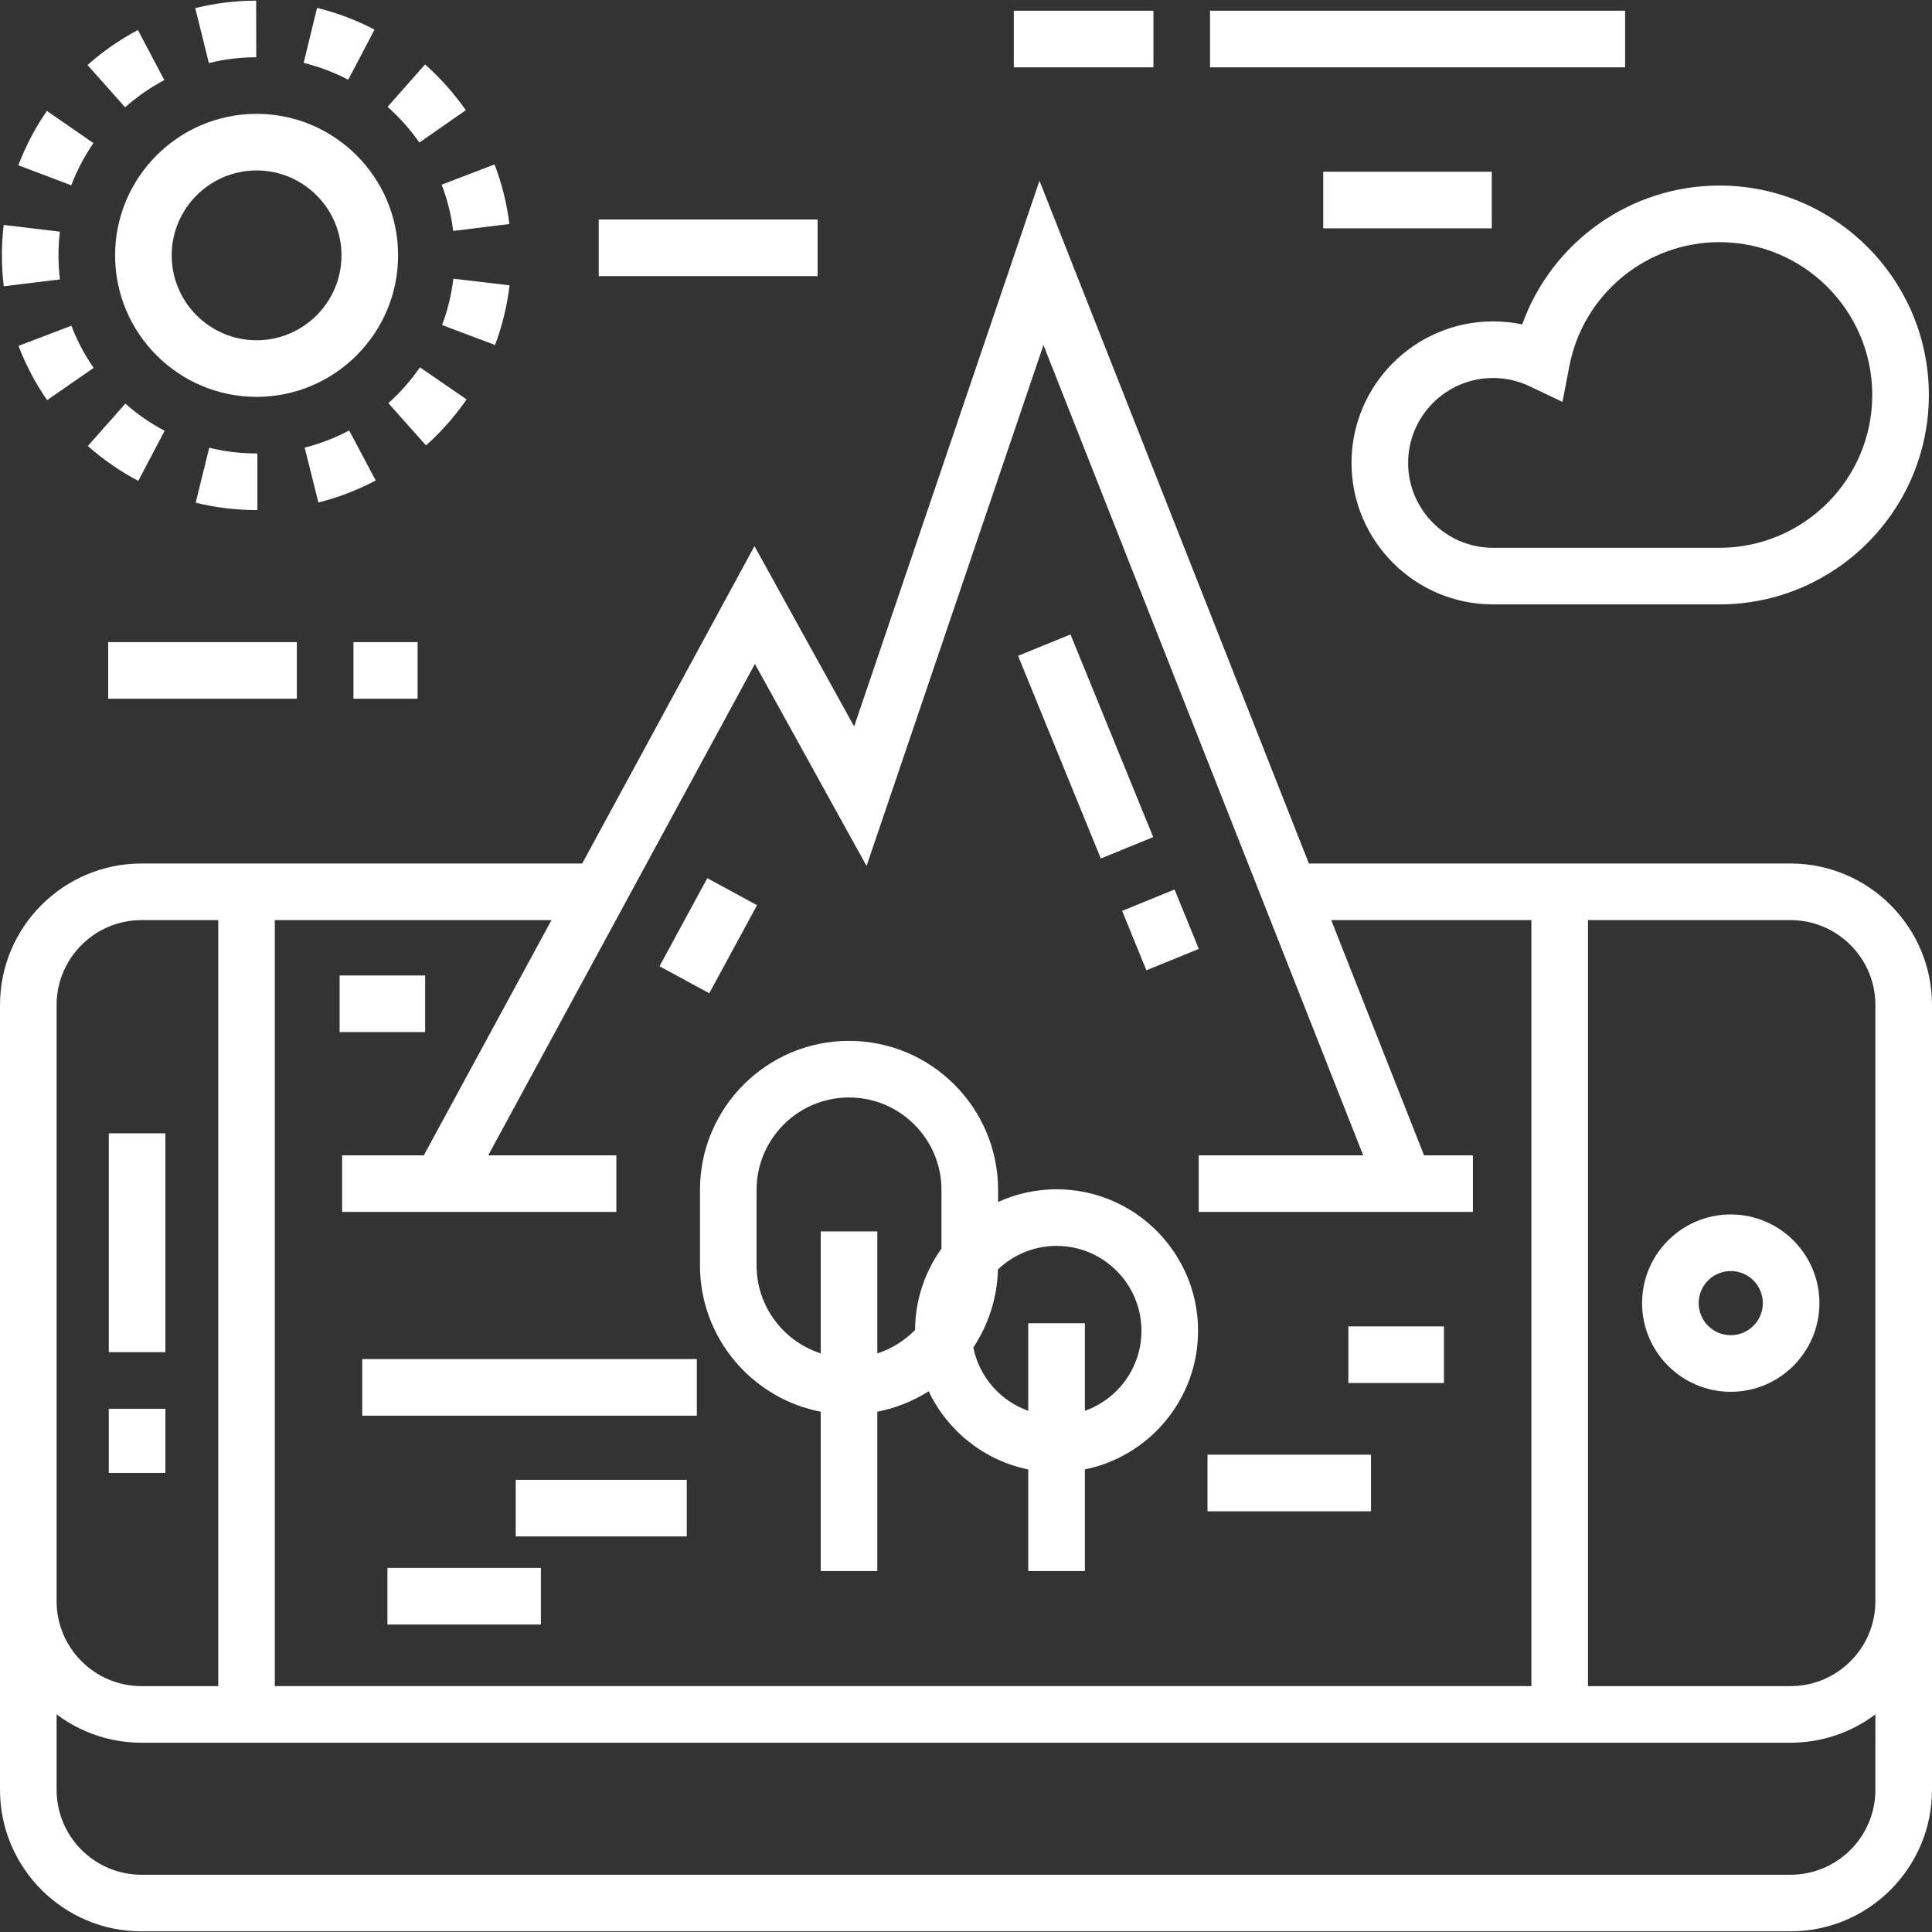
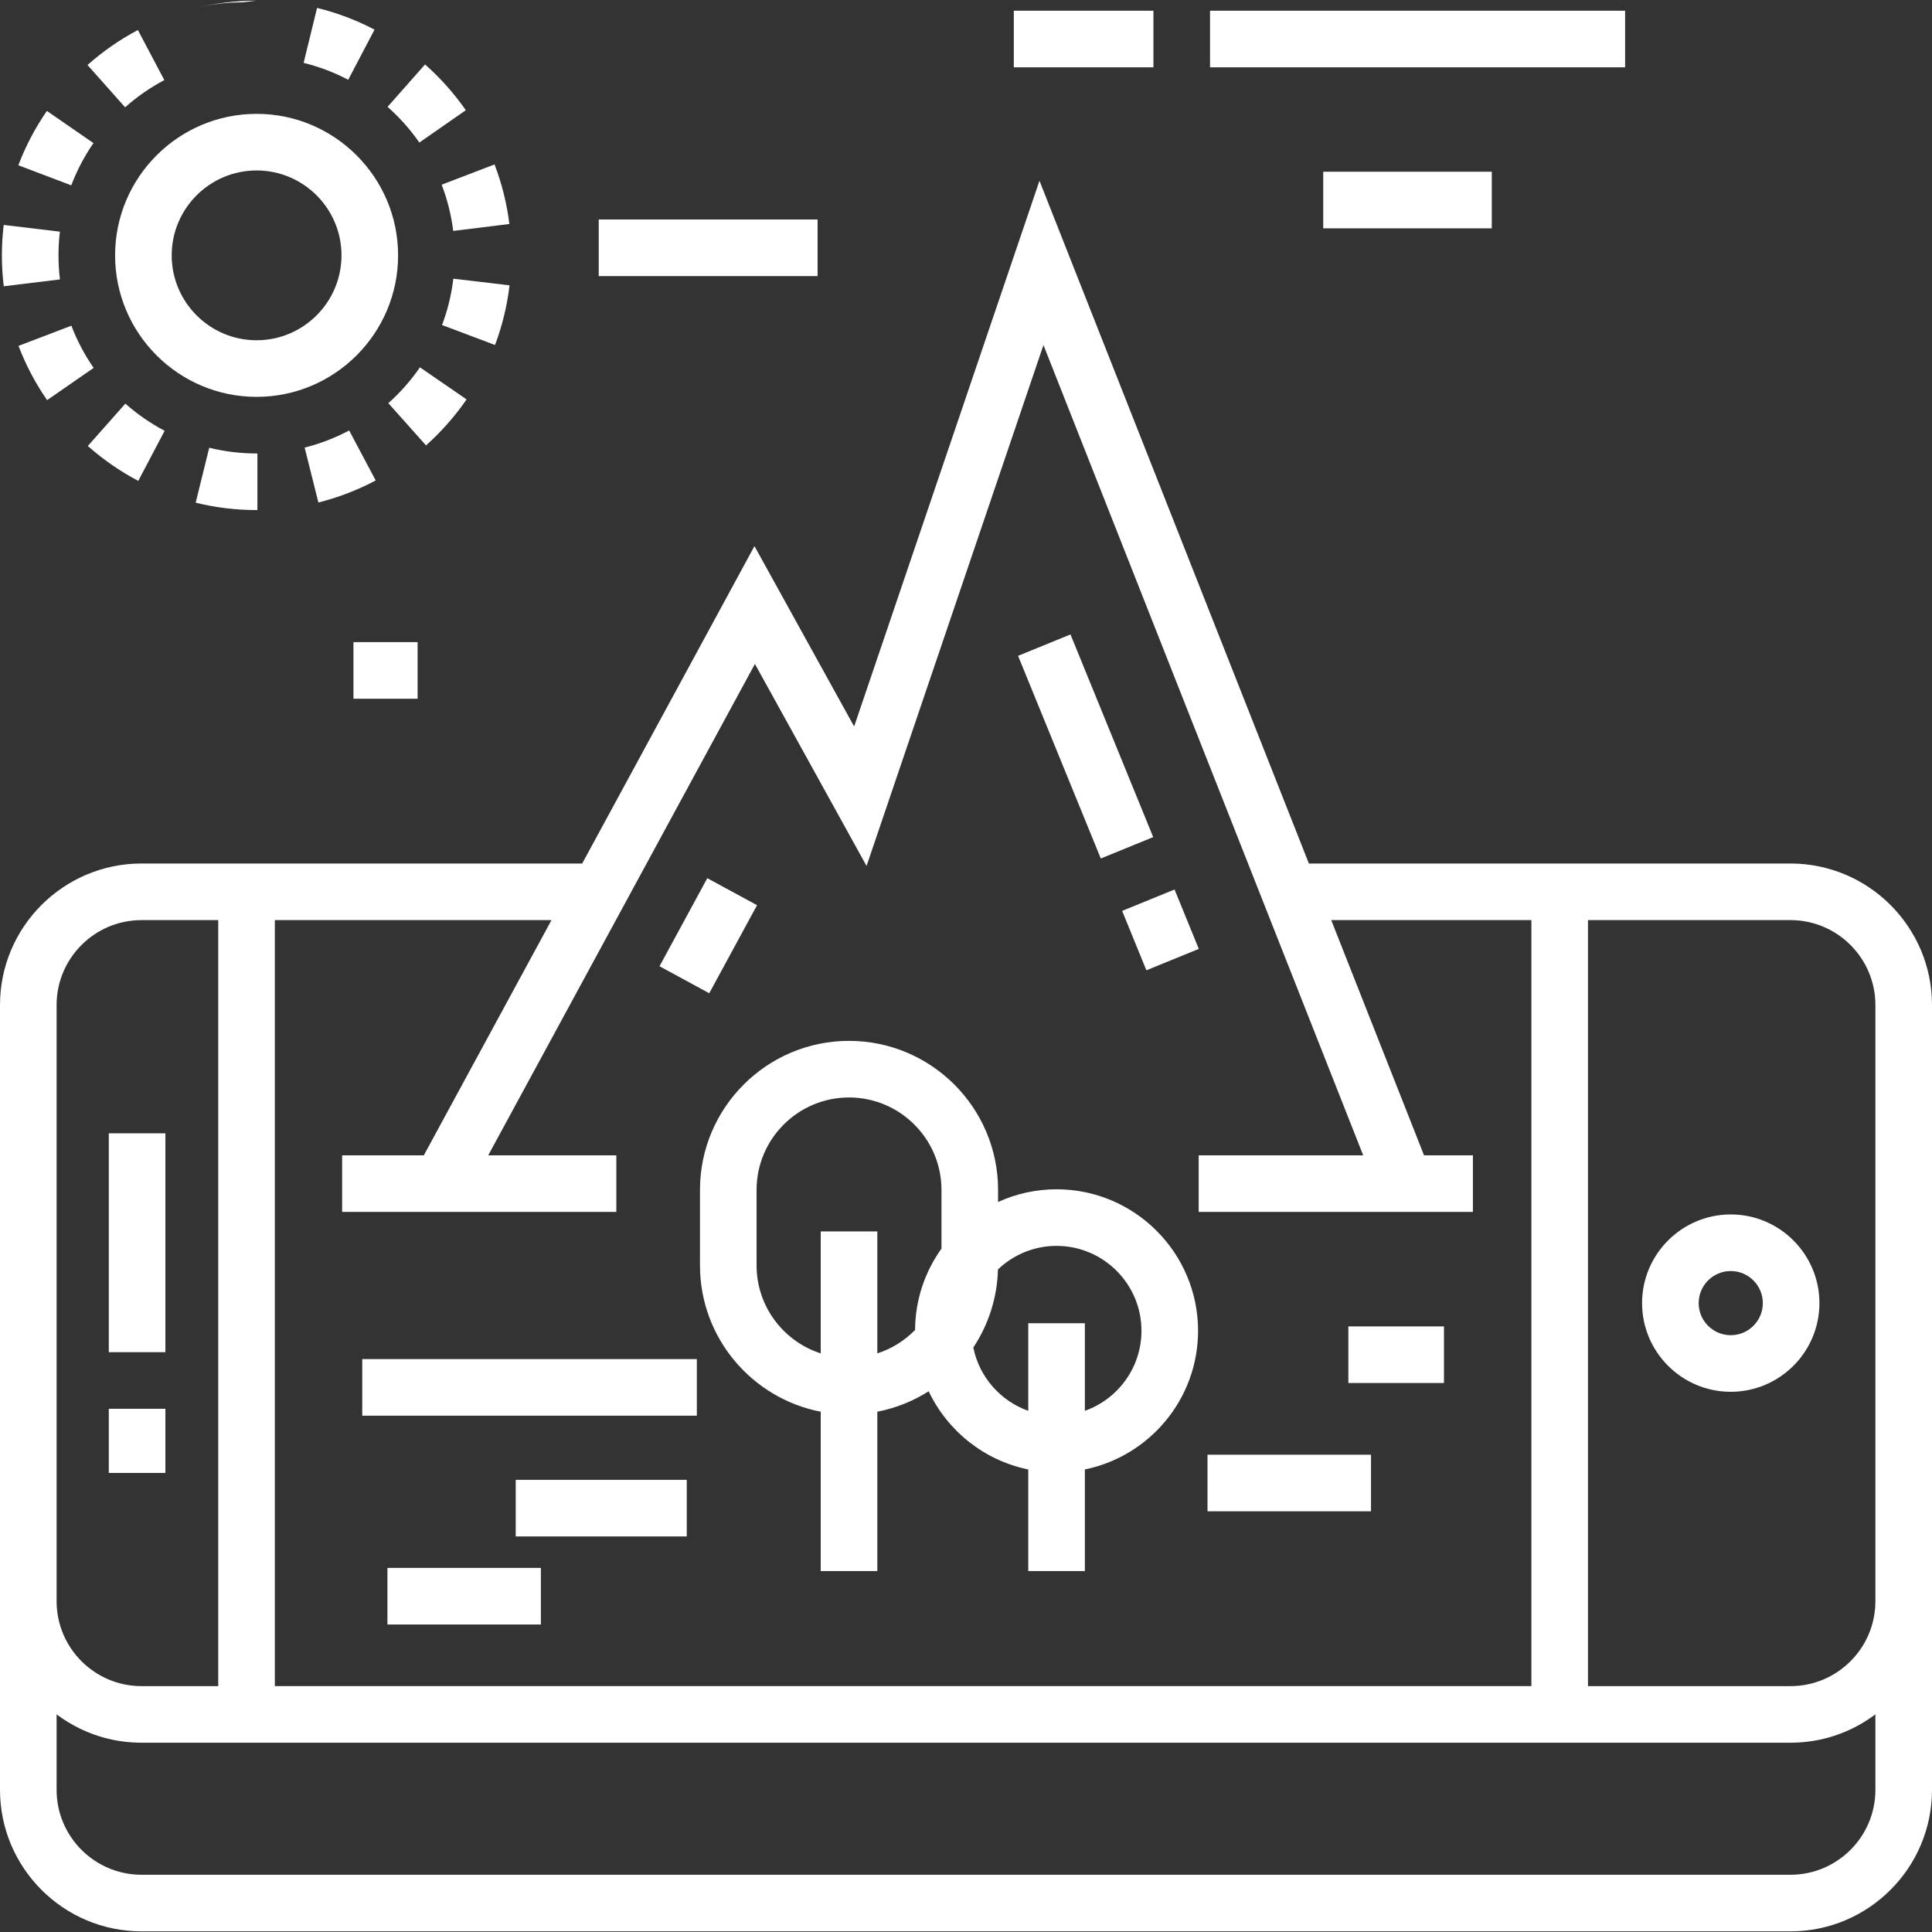
<svg xmlns="http://www.w3.org/2000/svg" id="Capa_1" x="0px" y="0px" viewBox="0 0 512 512" style="enable-background:new 0 0 512 512;" xml:space="preserve" width="512px" height="512px">
  <rect x="0" y="0" width="512" height="512" fill="#333333" stroke="none" />
  <g>
    <g>
      <path d="M474.5,228.84H346.869L275.473,47.902l-49.117,144.622l-26.416-47.799l-45.651,84.113H37.5 c-20.678,0-37.5,16.822-37.5,37.5v158v49.989c0,20.678,16.822,37.5,37.5,37.5h437c20.678,0,37.5-16.822,37.5-37.5v-49.989v-158 C512,245.662,495.178,228.84,474.5,228.84z M420.833,243.84H474.5c12.406,0,22.5,10.094,22.5,22.5v158 c0,12.406-10.094,22.5-22.5,22.5h-53.667V243.84z M72.833,243.84h73.315l-33.83,62.333H90.667v15h72.667v-15h-33.949 l70.675-130.22l29.584,53.535l46.883-138.046l84.731,214.73h-43.591v15h72.666v-15h-12.949l-24.596-62.333h53.045v203h-333V243.84 z M15,266.34c0-12.406,10.093-22.5,22.5-22.5h20.333v203H37.5c-12.407,0-22.5-10.094-22.5-22.5V266.34z M497,474.329L497,474.329 c0,12.406-10.094,22.5-22.5,22.5h-437c-12.407,0-22.5-10.094-22.5-22.5v-20.007c0.014,0.011,0.029,0.021,0.044,0.032 c0.078,0.059,0.159,0.114,0.238,0.172c0.366,0.27,0.737,0.535,1.113,0.792c0.157,0.107,0.316,0.21,0.474,0.315 c0.309,0.204,0.62,0.405,0.936,0.6c0.173,0.108,0.347,0.214,0.523,0.319c0.32,0.191,0.644,0.377,0.971,0.559 c0.164,0.092,0.328,0.185,0.494,0.275c0.427,0.23,0.859,0.451,1.296,0.665c0.065,0.031,0.127,0.066,0.192,0.097 c0.499,0.24,1.006,0.468,1.517,0.687c0.161,0.069,0.325,0.133,0.487,0.199c0.359,0.148,0.719,0.292,1.084,0.428 c0.194,0.073,0.39,0.143,0.585,0.213c0.347,0.124,0.696,0.242,1.047,0.355c0.195,0.063,0.39,0.126,0.586,0.186 c0.396,0.121,0.795,0.233,1.196,0.341c0.149,0.04,0.296,0.084,0.445,0.122c0.548,0.14,1.101,0.268,1.658,0.384 c0.129,0.027,0.26,0.048,0.389,0.073c0.434,0.085,0.87,0.165,1.31,0.235c0.199,0.031,0.398,0.059,0.598,0.087 c0.381,0.054,0.764,0.104,1.148,0.146c0.21,0.023,0.42,0.046,0.63,0.065c0.401,0.038,0.804,0.067,1.208,0.092 c0.186,0.011,0.371,0.026,0.558,0.035c0.588,0.027,1.178,0.045,1.773,0.045h437c0.594,0,1.185-0.018,1.773-0.045 c0.187-0.009,0.372-0.023,0.558-0.035c0.404-0.025,0.807-0.054,1.208-0.092c0.211-0.02,0.421-0.042,0.63-0.065 c0.385-0.043,0.767-0.092,1.148-0.146c0.2-0.028,0.4-0.055,0.598-0.087c0.439-0.07,0.876-0.15,1.31-0.235 c0.13-0.025,0.26-0.046,0.389-0.073c0.557-0.115,1.11-0.244,1.658-0.384c0.149-0.038,0.296-0.082,0.445-0.122 c0.401-0.108,0.8-0.22,1.196-0.341c0.197-0.06,0.391-0.123,0.586-0.186c0.351-0.114,0.7-0.232,1.047-0.355 c0.196-0.07,0.391-0.14,0.585-0.213c0.364-0.136,0.724-0.28,1.082-0.427c0.163-0.067,0.327-0.131,0.489-0.2 c0.511-0.219,1.017-0.446,1.517-0.687c0.065-0.031,0.128-0.066,0.192-0.097c0.437-0.214,0.869-0.435,1.296-0.665 c0.166-0.089,0.329-0.183,0.494-0.275c0.326-0.182,0.65-0.367,0.971-0.559c0.175-0.105,0.349-0.211,0.523-0.319 c0.315-0.195,0.627-0.396,0.936-0.6c0.158-0.105,0.318-0.208,0.474-0.315c0.376-0.257,0.747-0.522,1.113-0.792 c0.079-0.058,0.16-0.113,0.238-0.172c0.014-0.011,0.03-0.021,0.044-0.032V474.329z" fill="#FFFFFF" />
    </g>
  </g>
  <g>
    <g>
      <rect x="28.833" y="300.34" width="15" height="58" fill="#FFFFFF" />
    </g>
  </g>
  <g>
    <g>
      <rect x="28.833" y="373.34" width="15" height="17" fill="#FFFFFF" />
    </g>
  </g>
  <g>
    <g>
      <path d="M458.667,321.84c-12.958,0-23.5,10.542-23.5,23.5s10.542,23.5,23.5,23.5s23.5-10.542,23.5-23.5 S471.625,321.84,458.667,321.84z M458.667,353.84c-4.687,0-8.5-3.813-8.5-8.5s3.813-8.5,8.5-8.5s8.5,3.813,8.5,8.5 S463.354,353.84,458.667,353.84z" fill="#FFFFFF" />
    </g>
  </g>
  <g>
    <g>
      <path d="M280,315.173c-5.526,0-10.772,1.211-15.5,3.367v-3.2c0-21.78-17.72-39.5-39.5-39.5c-21.78,0-39.5,17.72-39.5,39.5v20 c0,19.216,13.795,35.262,32,38.777v42.223h15v-42.223c4.921-0.95,9.516-2.817,13.607-5.414 c4.987,10.501,14.709,18.334,26.393,20.716v26.922h15v-26.922c17.096-3.484,30-18.635,30-36.745 C317.5,331.994,300.678,315.173,280,315.173z M249.5,330.895c-4.36,6.09-6.949,13.528-6.995,21.561 c-2.752,2.814-6.173,4.969-10.005,6.204V326.34h-15v32.321c-9.851-3.176-17-12.427-17-23.321v-20c0-13.51,10.991-24.5,24.5-24.5 c13.509,0,24.5,10.99,24.5,24.5V330.895z M287.5,373.882v-23.21h-15v23.21c-7.375-2.616-12.994-8.972-14.559-16.779 c3.955-5.966,6.327-13.062,6.532-20.691c4.041-3.861,9.51-6.24,15.527-6.24c12.406,0,22.5,10.094,22.5,22.5 C302.5,362.449,296.229,370.787,287.5,373.882z" fill="#FFFFFF" />
    </g>
  </g>
  <g>
    <g>
      <path d="M131.054,43.573l-14.006,5.369c1.511,3.94,2.538,8.064,3.056,12.257l14.887-1.836 C134.325,53.962,133.001,48.649,131.054,43.573z" fill="#FFFFFF" />
    </g>
  </g>
  <g>
    <g>
      <path d="M112.638,17.076l-9.931,11.242c3.174,2.804,6.008,5.985,8.423,9.456l12.313-8.566 C120.344,24.754,116.709,20.672,112.638,17.076z" fill="#FFFFFF" />
    </g>
  </g>
  <g>
    <g>
      <path d="M84.025,2.097l-3.562,14.57c4.099,1.002,8.077,2.507,11.822,4.471l6.967-13.285C94.43,5.324,89.307,3.388,84.025,2.097z" fill="#FFFFFF" />
    </g>
  </g>
  <g>
    <g>
      <path d="M92.532,114.079c-3.735,1.983-7.704,3.508-11.796,4.532l3.642,14.551c5.271-1.319,10.381-3.282,15.189-5.835 L92.532,114.079z" fill="#FFFFFF" />
    </g>
  </g>
  <g>
    <g>
      <path d="M111.287,97.345c-2.396,3.483-5.213,6.68-8.374,9.5l9.988,11.191c4.054-3.619,7.669-7.72,10.744-12.189L111.287,97.345z" fill="#FFFFFF" />
    </g>
  </g>
  <g>
    <g>
      <path d="M120.139,73.858c-0.495,4.199-1.501,8.331-2.99,12.28l14.035,5.293c1.918-5.087,3.214-10.409,3.851-15.817L120.139,73.858 z" fill="#FFFFFF" />
    </g>
  </g>
  <g>
    <g>
      <path d="M68,120.173c-4.248,0-8.472-0.51-12.555-1.516l-3.588,14.564c5.256,1.295,10.688,1.951,16.143,1.951h0.051h0.163v-15 L68,120.173z" fill="#FFFFFF" />
    </g>
  </g>
  <g>
    <g>
      <path d="M12.423,29.399c-3.095,4.482-5.639,9.328-7.564,14.402l14.025,5.318c1.496-3.943,3.475-7.711,5.883-11.197L12.423,29.399z " fill="#FFFFFF" />
    </g>
  </g>
  <g>
    <g>
      <path d="M15.5,67.673c0-2.099,0.125-4.212,0.373-6.279L0.979,59.612C0.661,62.269,0.5,64.98,0.5,67.673 c0,2.736,0.167,5.491,0.495,8.19l14.89-1.812C15.629,71.951,15.5,69.806,15.5,67.673z" fill="#FFFFFF" />
    </g>
  </g>
  <g>
    <g>
-       <path d="M67.88,0.173c-5.456,0.01-10.886,0.676-16.14,1.98l3.615,14.559c4.081-1.014,8.304-1.531,12.551-1.539L67.88,0.173z" fill="#FFFFFF" />
+       <path d="M67.88,0.173c-5.456,0.01-10.886,0.676-16.14,1.98c4.081-1.014,8.304-1.531,12.551-1.539L67.88,0.173z" fill="#FFFFFF" />
    </g>
  </g>
  <g>
    <g>
      <path d="M36.54,7.962c-4.794,2.534-9.286,5.652-13.35,9.267l9.968,11.209c3.165-2.816,6.662-5.243,10.393-7.216L36.54,7.962z" fill="#FFFFFF" />
    </g>
  </g>
  <g>
    <g>
      <path d="M18.917,86.314L4.903,91.66c1.934,5.068,4.485,9.906,7.584,14.378l12.329-8.543C22.405,94.016,20.42,90.254,18.917,86.314 z" fill="#FFFFFF" />
    </g>
  </g>
  <g>
    <g>
      <path d="M33.222,106.966l-9.949,11.225c4.072,3.609,8.57,6.721,13.37,9.248l6.988-13.274 C39.895,112.198,36.393,109.776,33.222,106.966z" fill="#FFFFFF" />
    </g>
  </g>
  <g>
    <g>
      <path d="M68,30.173c-20.678,0-37.5,16.822-37.5,37.5s16.822,37.5,37.5,37.5s37.5-16.822,37.5-37.5S88.678,30.173,68,30.173z M68,90.173c-12.407,0-22.5-10.094-22.5-22.5s10.093-22.5,22.5-22.5s22.5,10.094,22.5,22.5S80.407,90.173,68,90.173z" fill="#FFFFFF" />
    </g>
  </g>
  <g>
    <g>
-       <path d="M455.667,49.173c-23.698,0-44.491,15.05-52.26,36.798c-2.524-0.531-5.109-0.798-7.74-0.798 c-20.678,0-37.5,16.822-37.5,37.5s16.822,37.5,37.5,37.5h60c30.603,0,55.5-24.897,55.5-55.5 C511.167,74.069,486.27,49.173,455.667,49.173z M455.667,145.173h-60c-12.406,0-22.5-10.094-22.5-22.5s10.094-22.5,22.5-22.5 c3.376,0,6.623,0.73,9.65,2.171l8.759,4.168l1.829-9.526c3.651-19.013,20.373-32.813,39.762-32.813 c22.332,0,40.5,18.168,40.5,40.5C496.167,127.004,477.999,145.173,455.667,145.173z" fill="#FFFFFF" />
-     </g>
+       </g>
  </g>
  <g>
    <g>
      <rect x="320.67" y="2.84" width="110" height="15" fill="#FFFFFF" />
    </g>
  </g>
  <g>
    <g>
      <rect x="268.67" y="2.84" width="37" height="15" fill="#FFFFFF" />
    </g>
  </g>
  <g>
    <g>
      <rect x="350.67" y="45.507" width="44.666" height="15" fill="#FFFFFF" />
    </g>
  </g>
  <g>
    <g>
      <rect x="158.67" y="58.171" width="58" height="15" fill="#FFFFFF" />
    </g>
  </g>
  <g>
    <g>
      <rect x="93.67" y="170.171" width="17" height="15" fill="#FFFFFF" />
    </g>
  </g>
  <g>
    <g>
-       <rect x="28.667" y="170.171" width="50" height="15" fill="#FFFFFF" />
-     </g>
+       </g>
  </g>
  <g>
    <g>
      <rect x="96" y="360.171" width="88.67" height="15" fill="#FFFFFF" />
    </g>
  </g>
  <g>
    <g>
      <rect x="136.67" y="392.171" width="45.33" height="15" fill="#FFFFFF" />
    </g>
  </g>
  <g>
    <g>
      <rect x="102.67" y="415.511" width="40.667" height="15" fill="#FFFFFF" />
    </g>
  </g>
  <g>
    <g>
      <rect x="320" y="385.511" width="43.33" height="15" fill="#FFFFFF" />
    </g>
  </g>
  <g>
    <g>
-       <rect x="90" y="258.511" width="22.667" height="15" fill="#FFFFFF" />
-     </g>
+       </g>
  </g>
  <g>
    <g>
      <rect x="357.33" y="351.511" width="25.334" height="15" fill="#FFFFFF" />
    </g>
  </g>
  <g>
    <g>
      <rect x="299.952" y="237.966" transform="matrix(0.926 -0.378 0.378 0.926 -70.328 134.42)" width="15" height="17" fill="#FFFFFF" />
    </g>
  </g>
  <g>
    <g>
      <rect x="280.134" y="168.859" transform="matrix(0.926 -0.378 0.378 0.926 -53.434 123.33)" width="15" height="58.001" fill="#FFFFFF" />
    </g>
  </g>
  <g>
    <g>
      <rect x="174.405" y="240.519" transform="matrix(0.477 -0.879 0.879 0.477 -119.832 294.639)" width="26.55" height="15.001" fill="#FFFFFF" />
    </g>
  </g>
  <g> </g>
  <g> </g>
  <g> </g>
  <g> </g>
  <g> </g>
  <g> </g>
  <g> </g>
  <g> </g>
  <g> </g>
  <g> </g>
  <g> </g>
  <g> </g>
  <g> </g>
  <g> </g>
  <g> </g>
</svg>